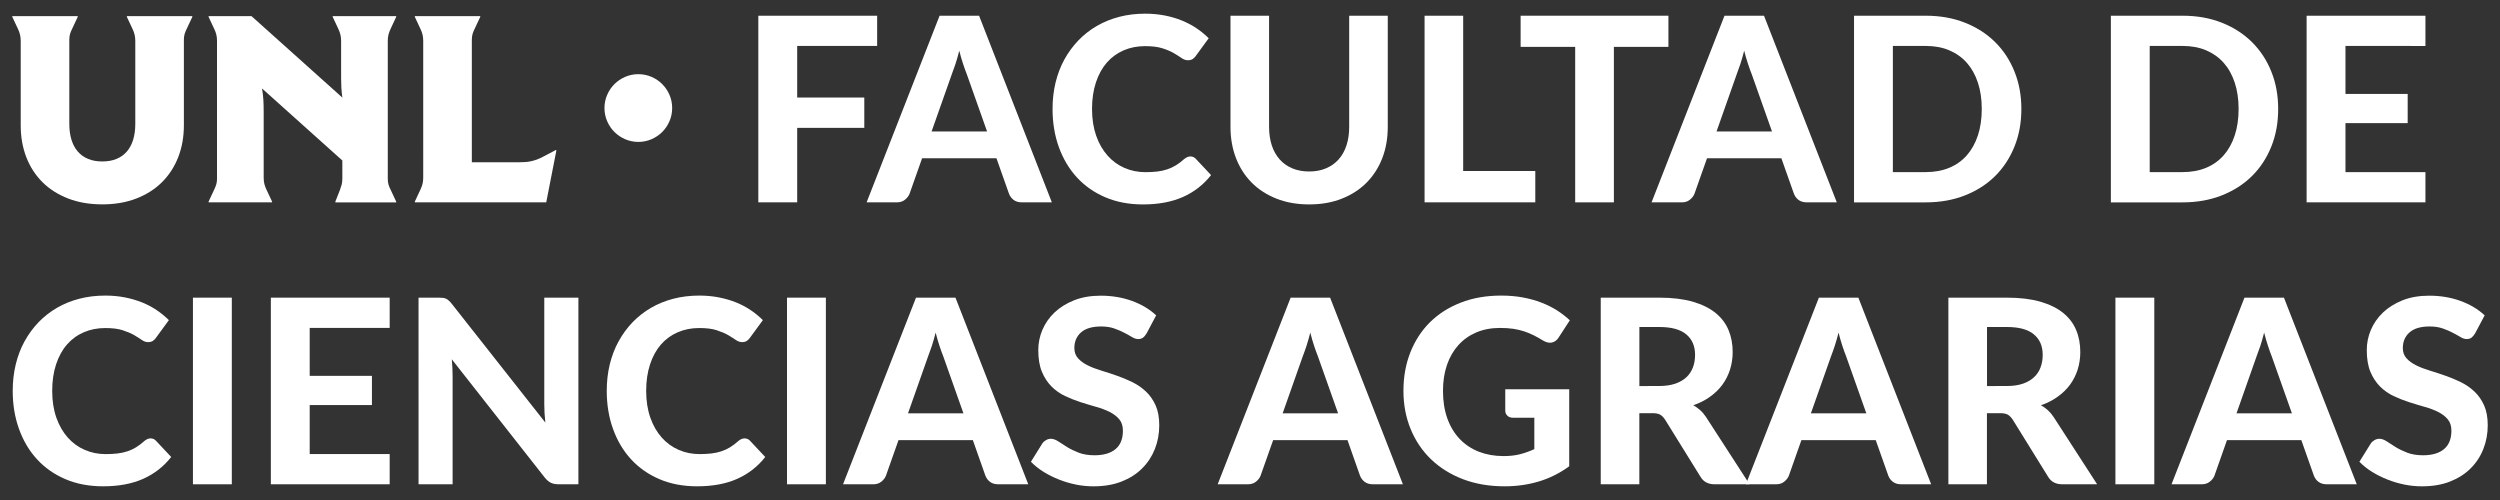
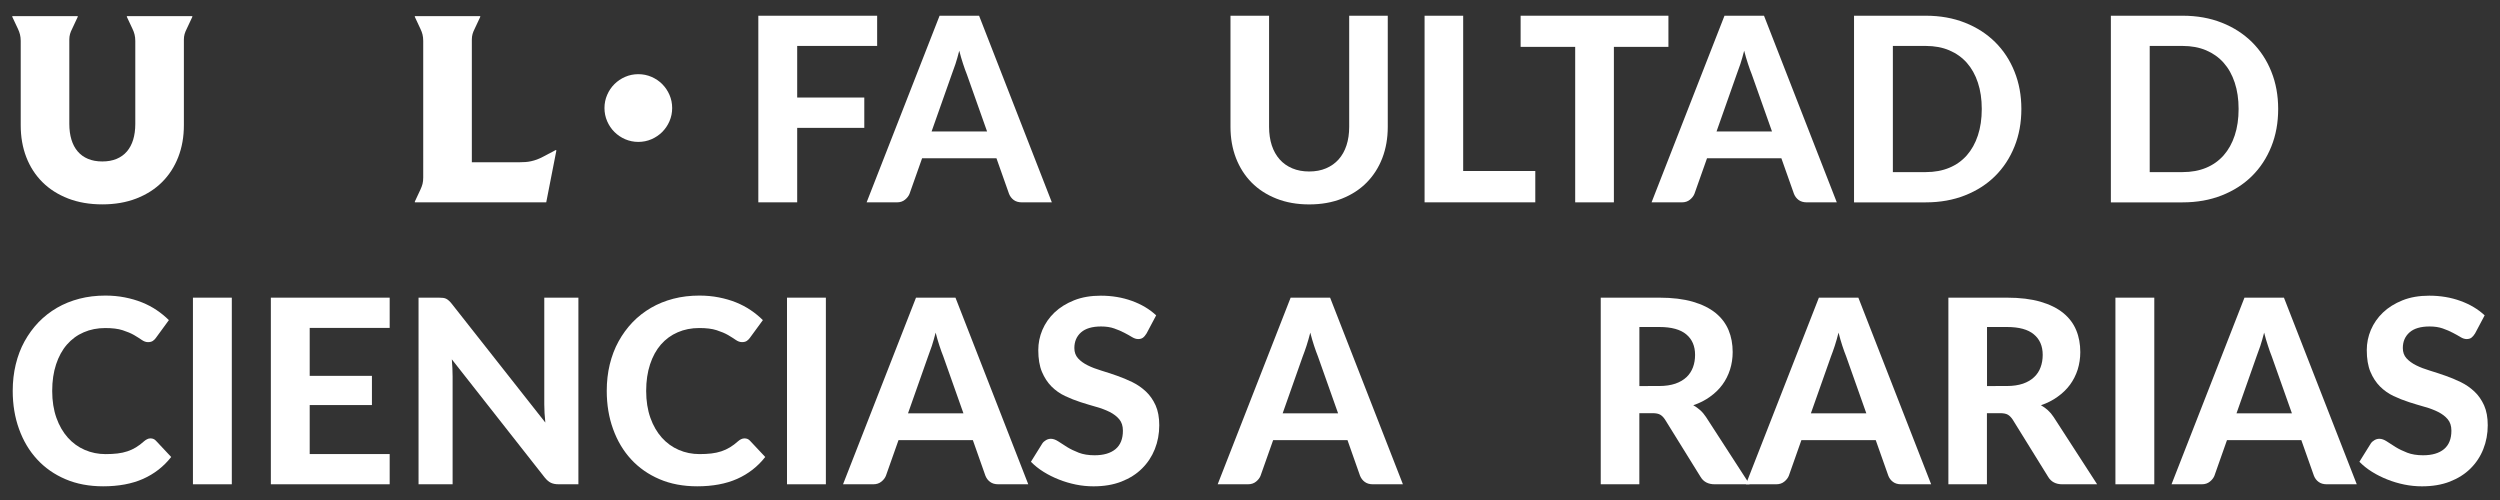
<svg xmlns="http://www.w3.org/2000/svg" version="1.1" id="Capa_1" x="0px" y="0px" width="170px" height="34px" viewBox="0 0 170 34" enable-background="new 0 0 170 34" xml:space="preserve">
  <rect x="0" y="0" width="170" height="34" fill="#333333" stroke="none" />
  <g>
    <g>
      <path fill="#FFFFFF" d="M54.209,3.125v3.507h4.563v2.063h-4.563v5.064h-2.643V1.069h8.08v2.056H54.209z" />
      <path fill="#FFFFFF" d="M71.526,13.76H69.49c-0.229,0-0.413-0.054-0.558-0.161c-0.143-0.107-0.248-0.246-0.317-0.416l-0.856-2.422    h-5.056l-0.856,2.422c-0.06,0.146-0.16,0.278-0.308,0.397c-0.146,0.12-0.328,0.18-0.551,0.18H58.93l4.961-12.69h2.687    L71.526,13.76z M67.121,8.94l-1.375-3.883c-0.082-0.203-0.168-0.442-0.258-0.717c-0.091-0.273-0.177-0.57-0.259-0.892    c-0.082,0.327-0.168,0.628-0.258,0.905c-0.092,0.276-0.178,0.518-0.258,0.722L63.348,8.94H67.121z" />
-       <path fill="#FFFFFF" d="M80.944,10.638c0.146,0,0.271,0.053,0.367,0.158l1.041,1.11c-0.513,0.653-1.148,1.149-1.91,1.487    s-1.666,0.508-2.715,0.508c-0.951,0-1.807-0.161-2.563-0.485c-0.759-0.323-1.4-0.774-1.934-1.351    c-0.53-0.578-0.938-1.263-1.226-2.057c-0.286-0.792-0.43-1.658-0.43-2.597c0-0.63,0.067-1.229,0.204-1.797    c0.14-0.569,0.339-1.093,0.601-1.571c0.265-0.479,0.58-0.909,0.949-1.294c0.37-0.384,0.788-0.712,1.255-0.983    s0.977-0.478,1.525-0.621c0.552-0.144,1.14-0.215,1.764-0.215c0.467,0,0.908,0.041,1.324,0.122    c0.418,0.082,0.806,0.195,1.169,0.343c0.36,0.145,0.694,0.321,1,0.528c0.307,0.207,0.581,0.433,0.827,0.677L81.309,3.81    c-0.054,0.074-0.119,0.143-0.201,0.2s-0.19,0.087-0.332,0.087c-0.141,0-0.28-0.049-0.424-0.147s-0.317-0.21-0.524-0.333    c-0.206-0.122-0.466-0.232-0.778-0.332c-0.312-0.1-0.707-0.148-1.186-0.148c-0.53,0-1.018,0.096-1.461,0.288    c-0.442,0.192-0.823,0.472-1.141,0.835c-0.316,0.364-0.564,0.813-0.738,1.342c-0.176,0.531-0.266,1.135-0.266,1.812    c0,0.682,0.098,1.291,0.285,1.823c0.188,0.533,0.449,0.983,0.779,1.352c0.328,0.367,0.714,0.646,1.152,0.834    c0.44,0.189,0.912,0.284,1.412,0.284c0.297,0,0.566-0.015,0.811-0.043c0.242-0.029,0.467-0.079,0.674-0.149    c0.207-0.068,0.4-0.16,0.585-0.271c0.185-0.111,0.369-0.251,0.558-0.421c0.063-0.051,0.131-0.096,0.2-0.131    C80.787,10.656,80.863,10.638,80.944,10.638z" />
      <path fill="#FFFFFF" d="M89.025,11.661c0.428,0,0.811-0.071,1.146-0.215c0.338-0.144,0.625-0.346,0.857-0.608    c0.232-0.261,0.412-0.58,0.533-0.953c0.123-0.372,0.184-0.793,0.184-1.26V1.069h2.623v7.556c0,0.771-0.123,1.478-0.369,2.121    c-0.248,0.644-0.604,1.198-1.064,1.666c-0.461,0.466-1.02,0.831-1.68,1.093c-0.658,0.264-1.402,0.395-2.23,0.395    c-0.826,0-1.57-0.131-2.232-0.395c-0.662-0.263-1.225-0.627-1.685-1.093c-0.461-0.468-0.813-1.022-1.063-1.666    c-0.248-0.646-0.372-1.351-0.372-2.121V1.069h2.624v7.556c0,0.466,0.063,0.888,0.184,1.26c0.123,0.373,0.303,0.691,0.535,0.953    c0.232,0.263,0.52,0.466,0.857,0.608C88.211,11.59,88.596,11.661,89.025,11.661z" />
      <path fill="#FFFFFF" d="M104.4,11.626v2.134h-7.529V1.069h2.625v10.558L104.4,11.626L104.4,11.626z" />
      <path fill="#FFFFFF" d="M113.453,3.187h-3.709V13.76h-2.631V3.187h-3.711V1.069h10.051V3.187z" />
      <path fill="#FFFFFF" d="M124.902,13.76h-2.037c-0.23,0-0.414-0.054-0.559-0.161c-0.143-0.107-0.248-0.246-0.316-0.416    l-0.857-2.422h-5.055l-0.857,2.422c-0.059,0.146-0.16,0.278-0.307,0.397c-0.146,0.12-0.328,0.18-0.551,0.18h-2.057l4.959-12.69    h2.688L124.902,13.76z M120.496,8.94l-1.375-3.883c-0.082-0.203-0.168-0.442-0.258-0.717c-0.092-0.273-0.178-0.57-0.26-0.892    c-0.082,0.327-0.168,0.628-0.258,0.905c-0.092,0.276-0.178,0.518-0.258,0.722l-1.363,3.864H120.496z" />
      <path fill="#FFFFFF" d="M137.453,7.41c0,0.927-0.154,1.778-0.469,2.558c-0.313,0.778-0.754,1.448-1.32,2.008    c-0.566,0.561-1.252,0.998-2.051,1.312c-0.799,0.315-1.686,0.473-2.658,0.473h-4.881V1.069h4.881c0.975,0,1.859,0.158,2.658,0.473    s1.48,0.754,2.051,1.316c0.568,0.562,1.01,1.231,1.32,2.008C137.297,5.64,137.453,6.489,137.453,7.41z M134.76,7.41    c0-0.665-0.088-1.263-0.264-1.793c-0.174-0.53-0.428-0.979-0.752-1.347c-0.326-0.367-0.727-0.65-1.195-0.849    s-1.002-0.297-1.594-0.297h-2.24v8.579h2.24c0.592,0,1.125-0.098,1.594-0.293c0.473-0.195,0.869-0.479,1.195-0.848    c0.324-0.371,0.578-0.821,0.752-1.352C134.672,8.681,134.76,8.081,134.76,7.41z" />
      <path fill="#FFFFFF" d="M154.916,7.41c0,0.927-0.152,1.778-0.467,2.558c-0.313,0.778-0.752,1.448-1.32,2.008    c-0.568,0.561-1.252,0.998-2.051,1.312c-0.799,0.315-1.686,0.473-2.658,0.473h-4.881V1.069h4.881c0.975,0,1.859,0.158,2.658,0.473    s1.48,0.754,2.051,1.316c0.568,0.562,1.01,1.231,1.32,2.008C154.762,5.64,154.916,6.489,154.916,7.41z M152.225,7.41    c0-0.665-0.088-1.263-0.264-1.793c-0.174-0.53-0.426-0.979-0.752-1.347s-0.727-0.65-1.193-0.849    c-0.471-0.198-1.002-0.297-1.598-0.297h-2.238v8.579h2.238c0.596,0,1.127-0.098,1.598-0.293c0.469-0.195,0.867-0.479,1.193-0.848    c0.326-0.371,0.578-0.821,0.752-1.352C152.137,8.681,152.225,8.081,152.225,7.41z" />
-       <path fill="#FFFFFF" d="M159.492,3.125v3.263h4.23v1.984h-4.23v3.332h5.438v2.056h-8.08V1.069h8.08v2.057L159.492,3.125    L159.492,3.125z" />
      <path fill="#FFFFFF" d="M10.233,29.81c0.146,0,0.27,0.051,0.367,0.156l1.041,1.109c-0.513,0.654-1.15,1.15-1.91,1.488    c-0.762,0.338-1.668,0.506-2.715,0.506c-0.951,0-1.807-0.16-2.563-0.484c-0.759-0.324-1.402-0.773-1.933-1.352    c-0.531-0.576-0.939-1.262-1.225-2.058c-0.287-0.791-0.43-1.655-0.43-2.598c0-0.629,0.068-1.229,0.205-1.795    c0.139-0.57,0.337-1.097,0.599-1.57c0.265-0.479,0.58-0.91,0.949-1.297c0.371-0.383,0.789-0.711,1.255-0.983    c0.467-0.271,0.977-0.476,1.527-0.619c0.55-0.142,1.138-0.213,1.763-0.213c0.466,0,0.908,0.041,1.323,0.123    c0.418,0.082,0.807,0.194,1.17,0.34c0.361,0.146,0.695,0.321,1,0.528c0.306,0.207,0.582,0.435,0.828,0.677L10.6,22.978    c-0.053,0.075-0.119,0.143-0.201,0.2s-0.19,0.087-0.332,0.087c-0.141,0-0.28-0.048-0.424-0.148    c-0.142-0.098-0.317-0.209-0.524-0.332c-0.207-0.119-0.468-0.23-0.779-0.33c-0.313-0.102-0.707-0.148-1.185-0.148    c-0.531,0-1.018,0.096-1.461,0.289c-0.442,0.189-0.823,0.469-1.141,0.834c-0.316,0.363-0.564,0.814-0.738,1.342    c-0.176,0.531-0.265,1.136-0.265,1.812c0,0.685,0.097,1.293,0.285,1.824c0.188,0.532,0.449,0.981,0.779,1.352    c0.329,0.367,0.715,0.646,1.153,0.834c0.441,0.191,0.912,0.285,1.414,0.285c0.297,0,0.566-0.014,0.809-0.043    c0.242-0.028,0.467-0.078,0.673-0.147c0.207-0.068,0.401-0.158,0.586-0.271s0.369-0.252,0.556-0.42    c0.064-0.054,0.131-0.101,0.201-0.133C10.077,29.827,10.151,29.81,10.233,29.81z" />
      <path fill="#FFFFFF" d="M15.762,32.931H13.12V20.241h2.643V32.931z" />
      <path fill="#FFFFFF" d="M21.059,22.298v3.26h4.232v1.986h-4.232v3.332h5.439v2.055h-8.08V20.241h8.08v2.057H21.059L21.059,22.298z    " />
      <path fill="#FFFFFF" d="M39.331,20.241v12.689h-1.355c-0.203,0-0.375-0.033-0.517-0.101s-0.276-0.185-0.412-0.349l-6.323-8.045    c0.019,0.205,0.031,0.402,0.039,0.604c0.01,0.199,0.014,0.383,0.014,0.551v7.339h-2.316V20.241h1.382    c0.111,0,0.205,0.006,0.283,0.014c0.08,0.01,0.149,0.029,0.215,0.061c0.063,0.033,0.125,0.074,0.183,0.129    c0.06,0.052,0.123,0.121,0.193,0.209l6.366,8.08c-0.022-0.221-0.041-0.434-0.054-0.641c-0.012-0.207-0.018-0.406-0.018-0.592    v-7.26H39.331z" />
      <path fill="#FFFFFF" d="M50.628,29.81c0.146,0,0.271,0.051,0.367,0.156l1.041,1.109c-0.513,0.654-1.149,1.15-1.909,1.488    c-0.763,0.338-1.667,0.506-2.716,0.506c-0.95,0-1.808-0.16-2.563-0.484c-0.758-0.324-1.401-0.773-1.934-1.352    c-0.531-0.576-0.938-1.262-1.225-2.058c-0.287-0.791-0.43-1.655-0.43-2.598c0-0.629,0.067-1.229,0.204-1.795    c0.14-0.57,0.339-1.097,0.601-1.57c0.264-0.479,0.58-0.91,0.949-1.297c0.369-0.383,0.789-0.711,1.256-0.983    c0.465-0.271,0.976-0.476,1.524-0.619c0.552-0.142,1.14-0.213,1.765-0.213c0.467,0,0.906,0.041,1.321,0.123    c0.418,0.082,0.808,0.194,1.171,0.34c0.36,0.146,0.693,0.321,0.998,0.528c0.309,0.207,0.582,0.435,0.828,0.677l-0.885,1.209    c-0.055,0.075-0.119,0.143-0.201,0.2s-0.189,0.087-0.331,0.087c-0.141,0-0.28-0.048-0.424-0.148    c-0.144-0.098-0.317-0.209-0.524-0.332c-0.207-0.119-0.468-0.23-0.779-0.33c-0.313-0.102-0.705-0.148-1.186-0.148    c-0.529,0-1.019,0.096-1.46,0.289c-0.442,0.189-0.823,0.469-1.144,0.834c-0.315,0.363-0.563,0.814-0.736,1.342    c-0.176,0.531-0.266,1.136-0.266,1.812c0,0.685,0.098,1.293,0.285,1.824c0.188,0.532,0.449,0.981,0.778,1.352    c0.33,0.367,0.716,0.646,1.154,0.834c0.44,0.191,0.911,0.285,1.413,0.285c0.297,0,0.566-0.014,0.809-0.043    c0.241-0.028,0.467-0.078,0.674-0.147c0.207-0.068,0.401-0.158,0.586-0.271c0.185-0.11,0.369-0.252,0.558-0.42    c0.063-0.054,0.131-0.101,0.2-0.133C50.473,29.827,50.547,29.81,50.628,29.81z" />
      <path fill="#FFFFFF" d="M56.159,32.931h-2.643V20.241h2.643V32.931z" />
      <path fill="#FFFFFF" d="M69.922,32.931h-2.037c-0.229,0-0.414-0.053-0.558-0.162c-0.144-0.104-0.247-0.244-0.317-0.414    l-0.855-2.424h-5.057l-0.857,2.424c-0.059,0.146-0.159,0.277-0.307,0.396c-0.146,0.119-0.328,0.18-0.552,0.18h-2.056l4.961-12.688    h2.686L69.922,32.931z M65.516,28.112l-1.375-3.883c-0.082-0.203-0.168-0.443-0.259-0.72c-0.09-0.272-0.176-0.567-0.258-0.891    c-0.082,0.323-0.168,0.627-0.258,0.903c-0.093,0.275-0.179,0.519-0.259,0.722l-1.363,3.864h3.771V28.112L65.516,28.112z" />
      <path fill="#FFFFFF" d="M77.967,22.673c-0.082,0.131-0.162,0.229-0.248,0.291c-0.086,0.064-0.193,0.092-0.326,0.092    c-0.129,0-0.269-0.045-0.416-0.135s-0.322-0.188-0.521-0.291c-0.197-0.105-0.428-0.203-0.684-0.293    c-0.258-0.092-0.556-0.137-0.899-0.137c-0.604,0-1.062,0.137-1.365,0.404c-0.302,0.271-0.452,0.625-0.452,1.063    c0,0.281,0.084,0.514,0.25,0.697c0.164,0.184,0.383,0.342,0.653,0.477s0.58,0.254,0.924,0.357c0.345,0.103,0.696,0.223,1.06,0.348    c0.361,0.125,0.715,0.273,1.059,0.441s0.65,0.383,0.923,0.639c0.271,0.254,0.488,0.568,0.656,0.938    c0.166,0.371,0.248,0.822,0.248,1.353c0,0.578-0.101,1.121-0.302,1.625c-0.2,0.502-0.491,0.942-0.871,1.317    c-0.377,0.377-0.846,0.673-1.402,0.89c-0.556,0.217-1.188,0.321-1.895,0.321c-0.401,0-0.803-0.038-1.201-0.12    c-0.4-0.082-0.785-0.195-1.154-0.343c-0.371-0.146-0.718-0.319-1.046-0.524c-0.326-0.203-0.61-0.431-0.856-0.683l0.771-1.239    c0.063-0.097,0.149-0.17,0.254-0.232c0.104-0.061,0.217-0.092,0.333-0.092c0.155,0,0.32,0.06,0.498,0.174    c0.176,0.117,0.377,0.246,0.604,0.388c0.229,0.141,0.491,0.268,0.793,0.385c0.297,0.115,0.658,0.174,1.078,0.174    c0.611,0,1.086-0.139,1.422-0.418c0.336-0.281,0.502-0.699,0.502-1.252c0-0.322-0.082-0.578-0.248-0.777s-0.385-0.363-0.65-0.498    c-0.27-0.135-0.574-0.25-0.918-0.346c-0.348-0.1-0.697-0.203-1.061-0.32c-0.36-0.117-0.713-0.256-1.06-0.42    c-0.345-0.162-0.649-0.379-0.918-0.646c-0.267-0.27-0.485-0.602-0.651-0.997c-0.166-0.396-0.248-0.89-0.248-1.479    c0-0.473,0.092-0.93,0.279-1.373c0.188-0.44,0.461-0.836,0.821-1.18s0.807-0.621,1.334-0.832c0.528-0.211,1.132-0.314,1.815-0.314    c0.762,0,1.469,0.119,2.119,0.355c0.648,0.234,1.199,0.563,1.648,0.982L77.967,22.673z" />
      <path fill="#FFFFFF" d="M95.398,32.931h-2.039c-0.229,0-0.412-0.053-0.557-0.162c-0.143-0.104-0.248-0.244-0.318-0.414    l-0.854-2.424h-5.057l-0.857,2.424c-0.059,0.146-0.158,0.277-0.306,0.396c-0.146,0.119-0.328,0.18-0.553,0.18h-2.055l4.96-12.688    h2.686L95.398,32.931z M90.992,28.112l-1.375-3.883c-0.082-0.203-0.168-0.443-0.26-0.72c-0.09-0.272-0.176-0.567-0.258-0.891    c-0.082,0.323-0.168,0.627-0.258,0.903c-0.092,0.275-0.178,0.519-0.258,0.722l-1.363,3.864h3.771V28.112z" />
-       <path fill="#FFFFFF" d="M102.352,26.468h4.355v5.238c-0.648,0.473-1.338,0.816-2.07,1.035c-0.729,0.219-1.504,0.328-2.32,0.328    c-1.045,0-1.986-0.16-2.834-0.484c-0.846-0.324-1.566-0.773-2.17-1.352c-0.6-0.576-1.063-1.262-1.389-2.058    c-0.326-0.791-0.49-1.655-0.49-2.598c0-0.949,0.156-1.82,0.469-2.613c0.314-0.793,0.756-1.475,1.332-2.049    c0.578-0.569,1.275-1.017,2.098-1.336c0.818-0.32,1.732-0.479,2.75-0.479c0.523,0,1.016,0.041,1.471,0.127    c0.455,0.084,0.875,0.2,1.26,0.35c0.385,0.146,0.736,0.326,1.059,0.527c0.32,0.203,0.611,0.432,0.875,0.676l-0.762,1.172    c-0.117,0.186-0.27,0.299-0.455,0.34c-0.188,0.041-0.393-0.006-0.613-0.141c-0.209-0.129-0.412-0.242-0.613-0.344    c-0.201-0.104-0.416-0.189-0.646-0.269c-0.227-0.076-0.475-0.136-0.74-0.177c-0.271-0.04-0.578-0.061-0.928-0.061    c-0.59,0-1.123,0.102-1.604,0.305c-0.477,0.203-0.883,0.492-1.219,0.865c-0.336,0.375-0.594,0.822-0.775,1.348    c-0.18,0.525-0.27,1.111-0.27,1.759c0,0.7,0.098,1.325,0.297,1.879c0.197,0.549,0.479,1.015,0.84,1.394s0.795,0.668,1.299,0.866    c0.506,0.197,1.064,0.298,1.686,0.298c0.42,0,0.795-0.043,1.121-0.127c0.33-0.085,0.652-0.201,0.969-0.347v-2.133h-1.436    c-0.17,0-0.303-0.045-0.396-0.138c-0.098-0.092-0.145-0.205-0.145-0.348v-1.457h-0.004V26.468z" />
      <path fill="#FFFFFF" d="M118.969,32.931H116.6c-0.443,0-0.766-0.17-0.965-0.508l-2.412-3.891c-0.1-0.152-0.209-0.264-0.328-0.332    c-0.117-0.07-0.295-0.105-0.527-0.105h-0.893v4.836h-2.625V20.241h3.988c0.887,0,1.645,0.094,2.271,0.275    c0.631,0.184,1.146,0.438,1.551,0.766c0.4,0.326,0.693,0.715,0.883,1.168c0.188,0.451,0.279,0.949,0.279,1.492    c0,0.418-0.061,0.813-0.18,1.19c-0.121,0.377-0.293,0.72-0.52,1.029c-0.229,0.31-0.508,0.582-0.84,0.817    c-0.332,0.24-0.711,0.435-1.139,0.578c0.168,0.094,0.326,0.207,0.473,0.338s0.275,0.287,0.396,0.468L118.969,32.931z     M112.818,26.249c0.428,0,0.795-0.055,1.104-0.16c0.313-0.109,0.563-0.258,0.764-0.447c0.197-0.188,0.342-0.412,0.438-0.67    c0.094-0.256,0.141-0.535,0.141-0.84c0-0.602-0.201-1.064-0.6-1.396c-0.4-0.334-1.008-0.5-1.824-0.5h-1.363v4.015L112.818,26.249    L112.818,26.249z" />
      <path fill="#FFFFFF" d="M131.318,32.931h-2.035c-0.23,0-0.414-0.053-0.559-0.162c-0.143-0.104-0.248-0.244-0.316-0.414    l-0.857-2.424h-5.057l-0.855,2.424c-0.061,0.146-0.16,0.277-0.309,0.396c-0.146,0.119-0.326,0.18-0.549,0.18h-2.059l4.961-12.688    h2.686L131.318,32.931z M126.912,28.112l-1.375-3.883c-0.082-0.203-0.168-0.443-0.26-0.72c-0.088-0.271-0.174-0.567-0.256-0.891    c-0.082,0.323-0.168,0.627-0.258,0.903c-0.092,0.275-0.178,0.519-0.258,0.722l-1.365,3.864h3.771V28.112z" />
      <path fill="#FFFFFF" d="M142.605,32.931h-2.367c-0.443,0-0.766-0.17-0.965-0.508l-2.41-3.891    c-0.102-0.152-0.211-0.264-0.328-0.332c-0.119-0.07-0.297-0.105-0.529-0.105h-0.895v4.836h-2.621V20.241h3.986    c0.889,0,1.645,0.094,2.273,0.275c0.629,0.184,1.146,0.438,1.549,0.766c0.402,0.326,0.695,0.715,0.883,1.168    c0.189,0.451,0.279,0.949,0.279,1.492c0,0.418-0.061,0.813-0.178,1.19c-0.121,0.377-0.295,0.72-0.521,1.029    c-0.229,0.31-0.51,0.582-0.842,0.817c-0.33,0.24-0.709,0.435-1.135,0.578c0.168,0.094,0.324,0.207,0.471,0.338    c0.145,0.131,0.277,0.287,0.395,0.468L142.605,32.931z M136.459,26.249c0.426,0,0.793-0.055,1.104-0.16    c0.311-0.109,0.563-0.258,0.76-0.447c0.199-0.188,0.346-0.412,0.438-0.67c0.096-0.256,0.143-0.535,0.143-0.84    c0-0.602-0.201-1.064-0.602-1.396c-0.398-0.334-1.006-0.5-1.822-0.5h-1.363v4.015L136.459,26.249L136.459,26.249z" />
      <path fill="#FFFFFF" d="M146.492,32.931h-2.643V20.241h2.643V32.931z" />
      <path fill="#FFFFFF" d="M160.26,32.931h-2.037c-0.229,0-0.414-0.053-0.559-0.162c-0.145-0.104-0.248-0.244-0.316-0.414    l-0.857-2.424h-5.057l-0.855,2.424c-0.061,0.146-0.16,0.277-0.309,0.396c-0.145,0.119-0.326,0.18-0.549,0.18h-2.057l4.959-12.688    h2.686L160.26,32.931z M155.852,28.112l-1.375-3.883c-0.082-0.203-0.168-0.443-0.256-0.72c-0.092-0.271-0.178-0.567-0.26-0.891    c-0.082,0.323-0.168,0.627-0.258,0.903c-0.094,0.275-0.18,0.519-0.26,0.722l-1.361,3.864h3.77V28.112L155.852,28.112z" />
      <path fill="#FFFFFF" d="M168.305,22.673c-0.082,0.131-0.164,0.229-0.248,0.291c-0.086,0.064-0.195,0.092-0.328,0.092    c-0.129,0-0.268-0.045-0.416-0.135c-0.146-0.09-0.32-0.188-0.521-0.291c-0.195-0.105-0.424-0.203-0.68-0.293    c-0.26-0.092-0.559-0.137-0.902-0.137c-0.605,0-1.063,0.137-1.363,0.404c-0.305,0.271-0.455,0.625-0.455,1.063    c0,0.281,0.084,0.514,0.25,0.697c0.166,0.183,0.385,0.342,0.654,0.477s0.58,0.254,0.924,0.357    c0.344,0.103,0.697,0.223,1.059,0.348c0.363,0.125,0.715,0.273,1.059,0.441s0.652,0.383,0.924,0.639    c0.271,0.254,0.488,0.568,0.656,0.938c0.166,0.371,0.248,0.822,0.248,1.353c0,0.578-0.102,1.121-0.303,1.625    c-0.199,0.502-0.49,0.942-0.869,1.317c-0.379,0.377-0.848,0.673-1.402,0.89c-0.559,0.217-1.189,0.321-1.896,0.321    c-0.4,0-0.801-0.038-1.201-0.12s-0.785-0.195-1.152-0.343c-0.371-0.146-0.719-0.319-1.047-0.524    c-0.326-0.203-0.611-0.431-0.857-0.683l0.771-1.239c0.063-0.097,0.148-0.17,0.254-0.232c0.104-0.061,0.217-0.092,0.334-0.092    c0.156,0,0.322,0.06,0.498,0.174c0.176,0.117,0.375,0.246,0.604,0.388c0.229,0.141,0.492,0.268,0.793,0.385    c0.299,0.115,0.66,0.174,1.078,0.174c0.611,0,1.086-0.139,1.422-0.418c0.336-0.281,0.502-0.699,0.502-1.252    c0-0.322-0.082-0.578-0.248-0.777s-0.385-0.363-0.65-0.498s-0.574-0.25-0.918-0.346c-0.346-0.1-0.697-0.203-1.059-0.32    c-0.363-0.117-0.715-0.256-1.063-0.42c-0.342-0.162-0.648-0.379-0.916-0.646c-0.268-0.27-0.486-0.602-0.652-0.997    c-0.166-0.396-0.248-0.89-0.248-1.479c0-0.473,0.092-0.93,0.279-1.373c0.188-0.44,0.461-0.836,0.822-1.18    c0.359-0.344,0.807-0.621,1.332-0.832c0.527-0.211,1.133-0.314,1.814-0.314c0.766,0,1.473,0.119,2.119,0.355    c0.65,0.234,1.201,0.563,1.65,0.982L168.305,22.673z" />
    </g>
    <g>
      <path fill="#FFFFFF" d="M8.628,1.097h4.449v0.053l-0.381,0.813c-0.063,0.121-0.11,0.24-0.144,0.355    c-0.031,0.115-0.048,0.238-0.048,0.371v5.826c0,0.791-0.128,1.514-0.385,2.172s-0.625,1.226-1.104,1.701    c-0.479,0.477-1.062,0.846-1.748,1.112s-1.457,0.397-2.312,0.397c-0.86,0-1.633-0.133-2.319-0.397    c-0.687-0.267-1.27-0.636-1.748-1.112c-0.479-0.477-0.846-1.043-1.1-1.701S1.409,9.306,1.409,8.515v-5.73    c0-0.162-0.018-0.307-0.049-0.434s-0.078-0.257-0.141-0.39L0.836,1.147V1.095h4.45v0.053L4.905,1.961    c-0.063,0.121-0.111,0.24-0.143,0.354c-0.033,0.115-0.049,0.24-0.049,0.373v5.738c0,0.398,0.049,0.754,0.145,1.07    c0.095,0.314,0.236,0.581,0.424,0.8c0.188,0.22,0.421,0.39,0.701,0.506c0.279,0.118,0.604,0.177,0.974,0.177    s0.694-0.059,0.974-0.177s0.514-0.286,0.701-0.506s0.329-0.485,0.424-0.8C9.151,9.183,9.2,8.825,9.2,8.427V2.784    c0-0.162-0.018-0.307-0.049-0.434s-0.078-0.257-0.143-0.39L8.627,1.147L8.628,1.097L8.628,1.097z" />
-       <path fill="#FFFFFF" d="M18.503,13.76h-4.319v-0.052l0.381-0.814c0.059-0.121,0.104-0.237,0.14-0.35    c0.035-0.111,0.052-0.238,0.052-0.377V2.785c0-0.162-0.016-0.306-0.047-0.433s-0.08-0.258-0.145-0.391l-0.381-0.813V1.097h2.918    l6.18,5.541c-0.034-0.238-0.059-0.462-0.069-0.672c-0.012-0.211-0.017-0.422-0.017-0.636V2.785c0-0.162-0.018-0.306-0.049-0.433    s-0.08-0.258-0.143-0.391l-0.381-0.813V1.097h4.318v0.053l-0.381,0.813c-0.063,0.133-0.11,0.264-0.143,0.391    c-0.031,0.127-0.048,0.271-0.048,0.433v9.382c0,0.139,0.017,0.266,0.048,0.377c0.031,0.112,0.079,0.229,0.143,0.35l0.381,0.814    v0.052h-4.137v-0.052l0.32-0.814c0.045-0.121,0.083-0.237,0.112-0.35c0.028-0.111,0.043-0.238,0.043-0.377v-1.255l-5.462-4.899    c0.047,0.254,0.076,0.512,0.092,0.771c0.014,0.26,0.021,0.527,0.021,0.805v4.484c0,0.16,0.016,0.306,0.047,0.433    s0.08,0.257,0.144,0.39l0.381,0.813V13.76L18.503,13.76z" />
      <path fill="#FFFFFF" d="M28.208,13.708l0.38-0.814c0.063-0.131,0.111-0.262,0.144-0.389c0.031-0.127,0.047-0.271,0.047-0.433    V2.784c0-0.162-0.016-0.307-0.047-0.434s-0.08-0.257-0.144-0.39l-0.38-0.813V1.095h4.449v0.053l-0.381,0.813    c-0.063,0.121-0.11,0.24-0.143,0.354c-0.031,0.115-0.048,0.24-0.048,0.373v8.345h3.254c0.14,0,0.271-0.005,0.396-0.015    c0.127-0.009,0.255-0.026,0.383-0.056c0.127-0.028,0.26-0.067,0.396-0.116c0.135-0.05,0.276-0.115,0.428-0.195l0.85-0.45    l0.043,0.026l-0.691,3.531h-8.934L28.208,13.708L28.208,13.708z" />
      <path fill="#FFFFFF" d="M41.104,7.347c0-0.318,0.062-0.617,0.183-0.896c0.121-0.28,0.285-0.523,0.494-0.731    s0.45-0.372,0.729-0.493s0.578-0.183,0.896-0.183s0.616,0.062,0.897,0.183c0.278,0.121,0.522,0.285,0.729,0.493    c0.206,0.208,0.372,0.451,0.493,0.731c0.121,0.279,0.183,0.578,0.183,0.896c0,0.316-0.062,0.615-0.183,0.896    s-0.287,0.522-0.493,0.731c-0.207,0.207-0.451,0.371-0.729,0.493c-0.281,0.121-0.58,0.183-0.897,0.183    c-0.315,0-0.614-0.063-0.896-0.183c-0.279-0.122-0.521-0.286-0.729-0.493c-0.209-0.209-0.373-0.451-0.494-0.731    S41.104,7.663,41.104,7.347z" />
    </g>
  </g>
</svg>